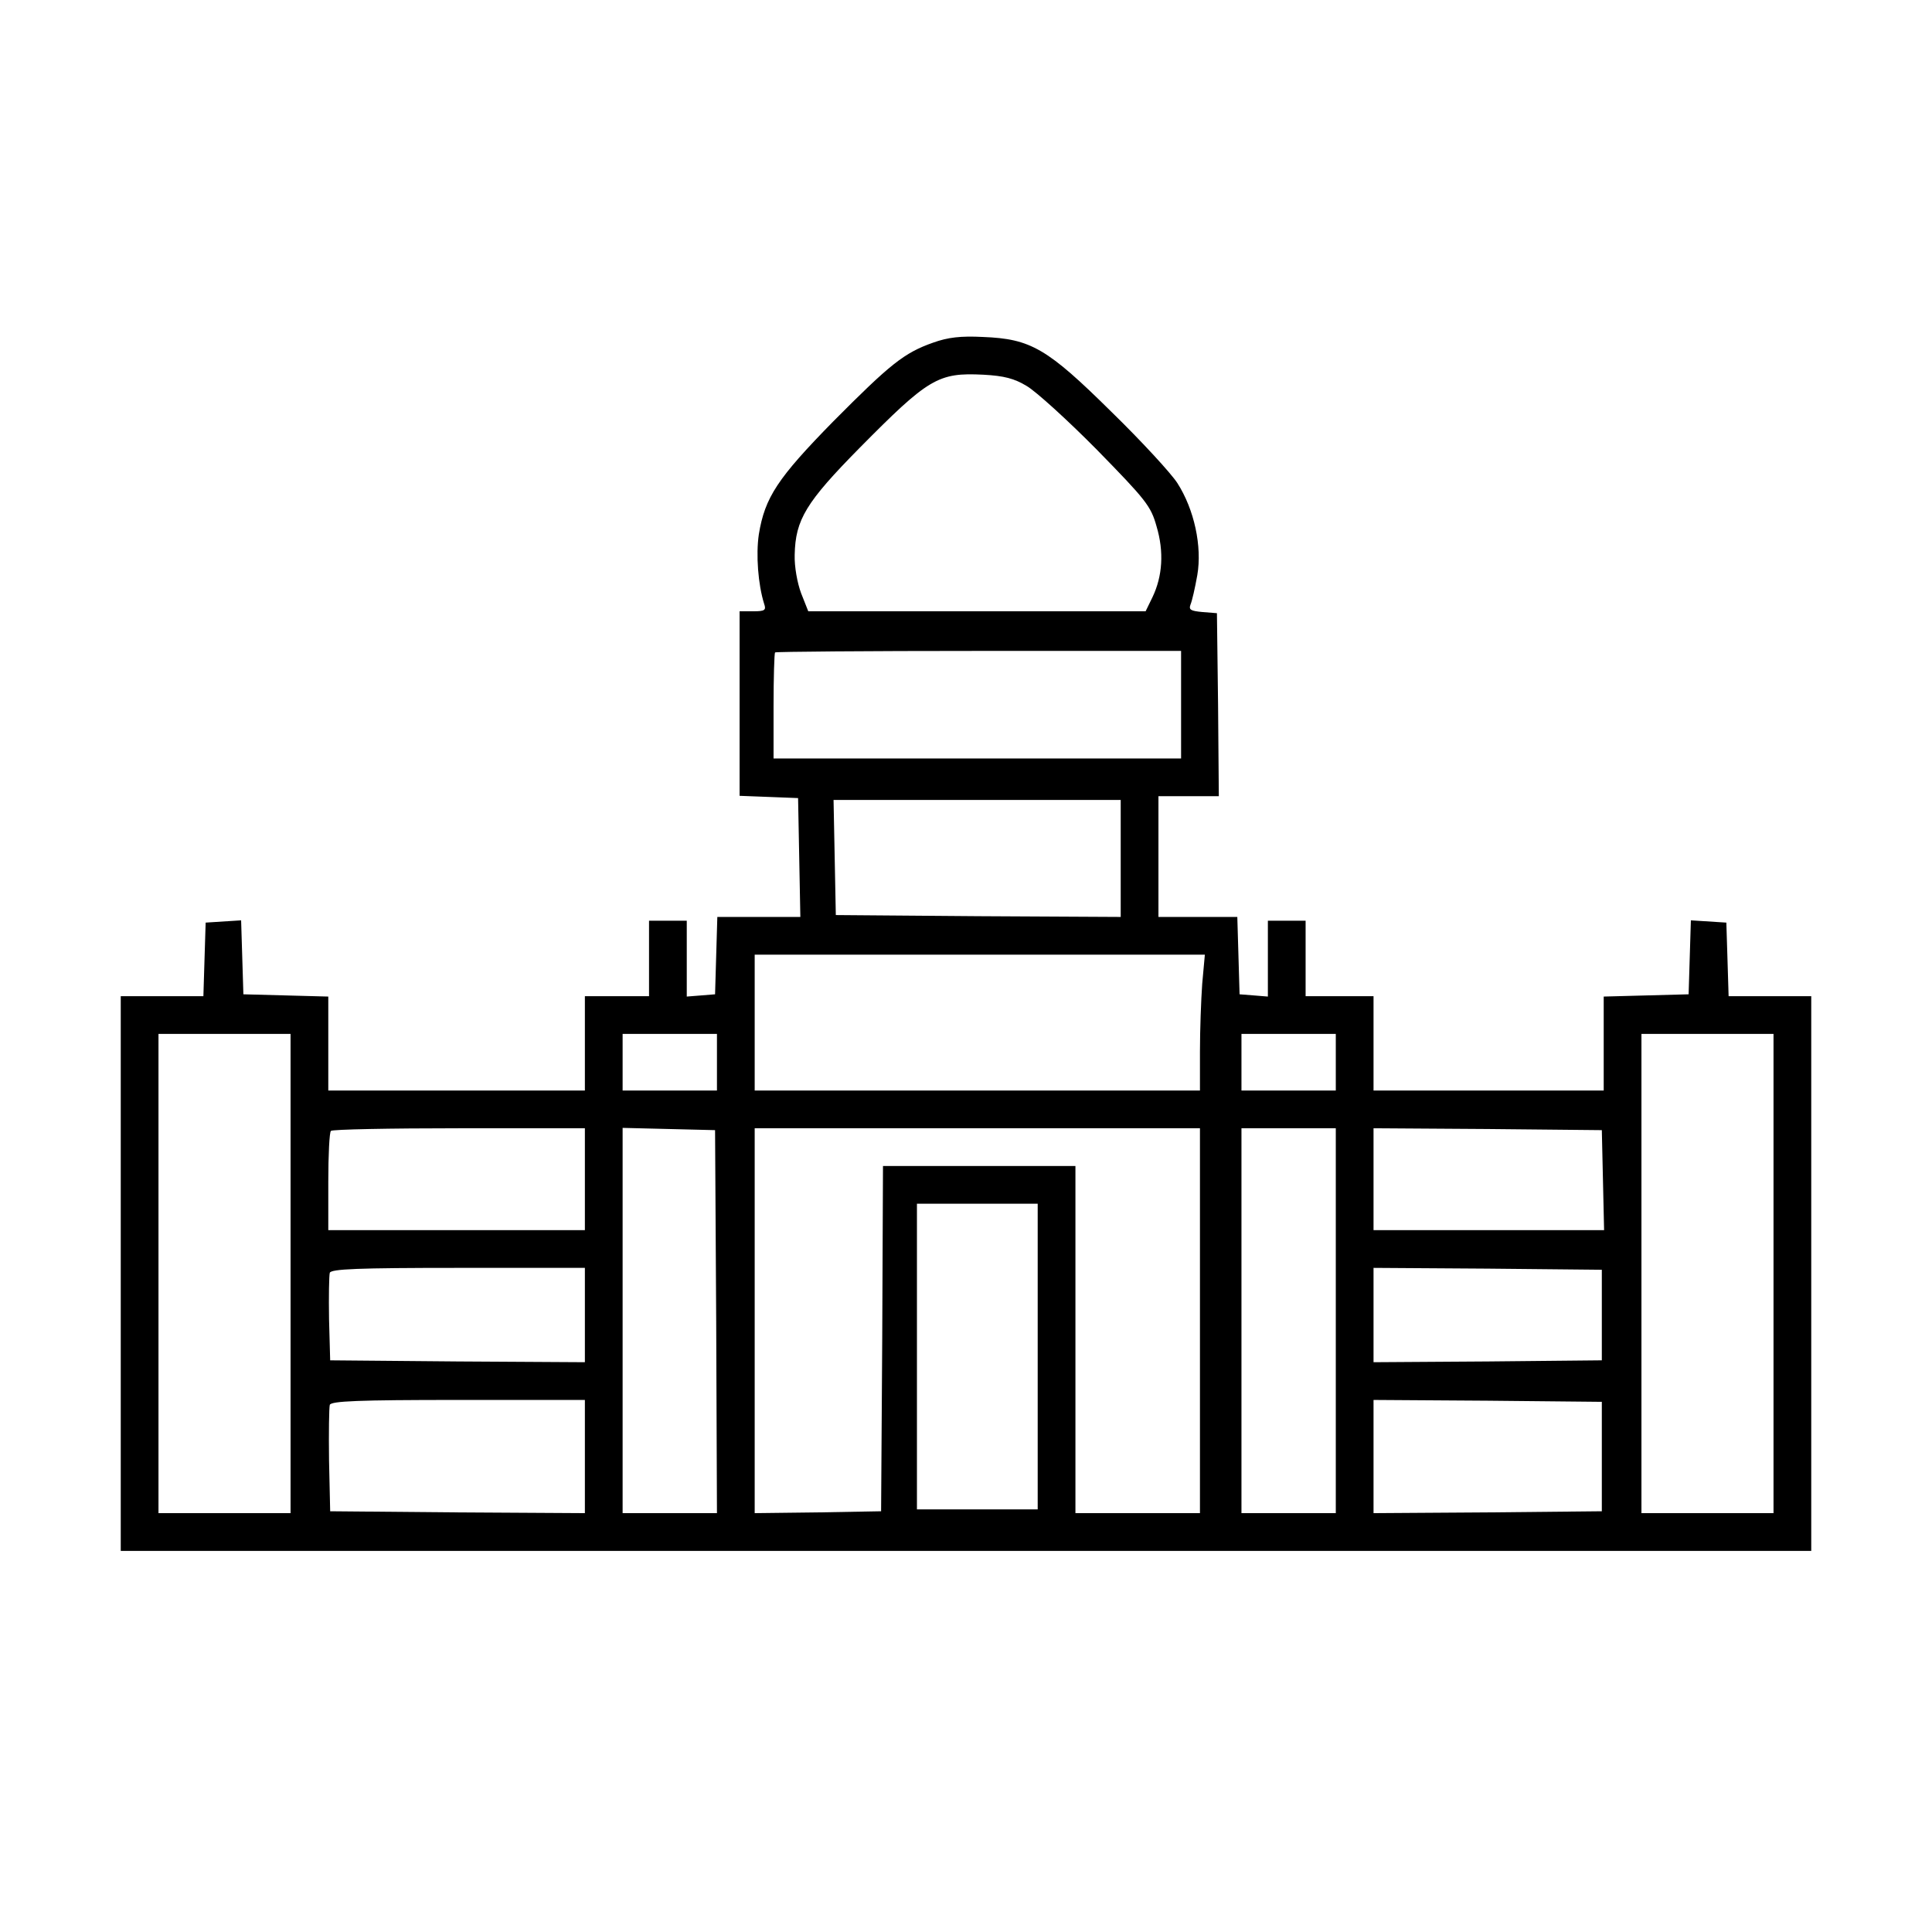
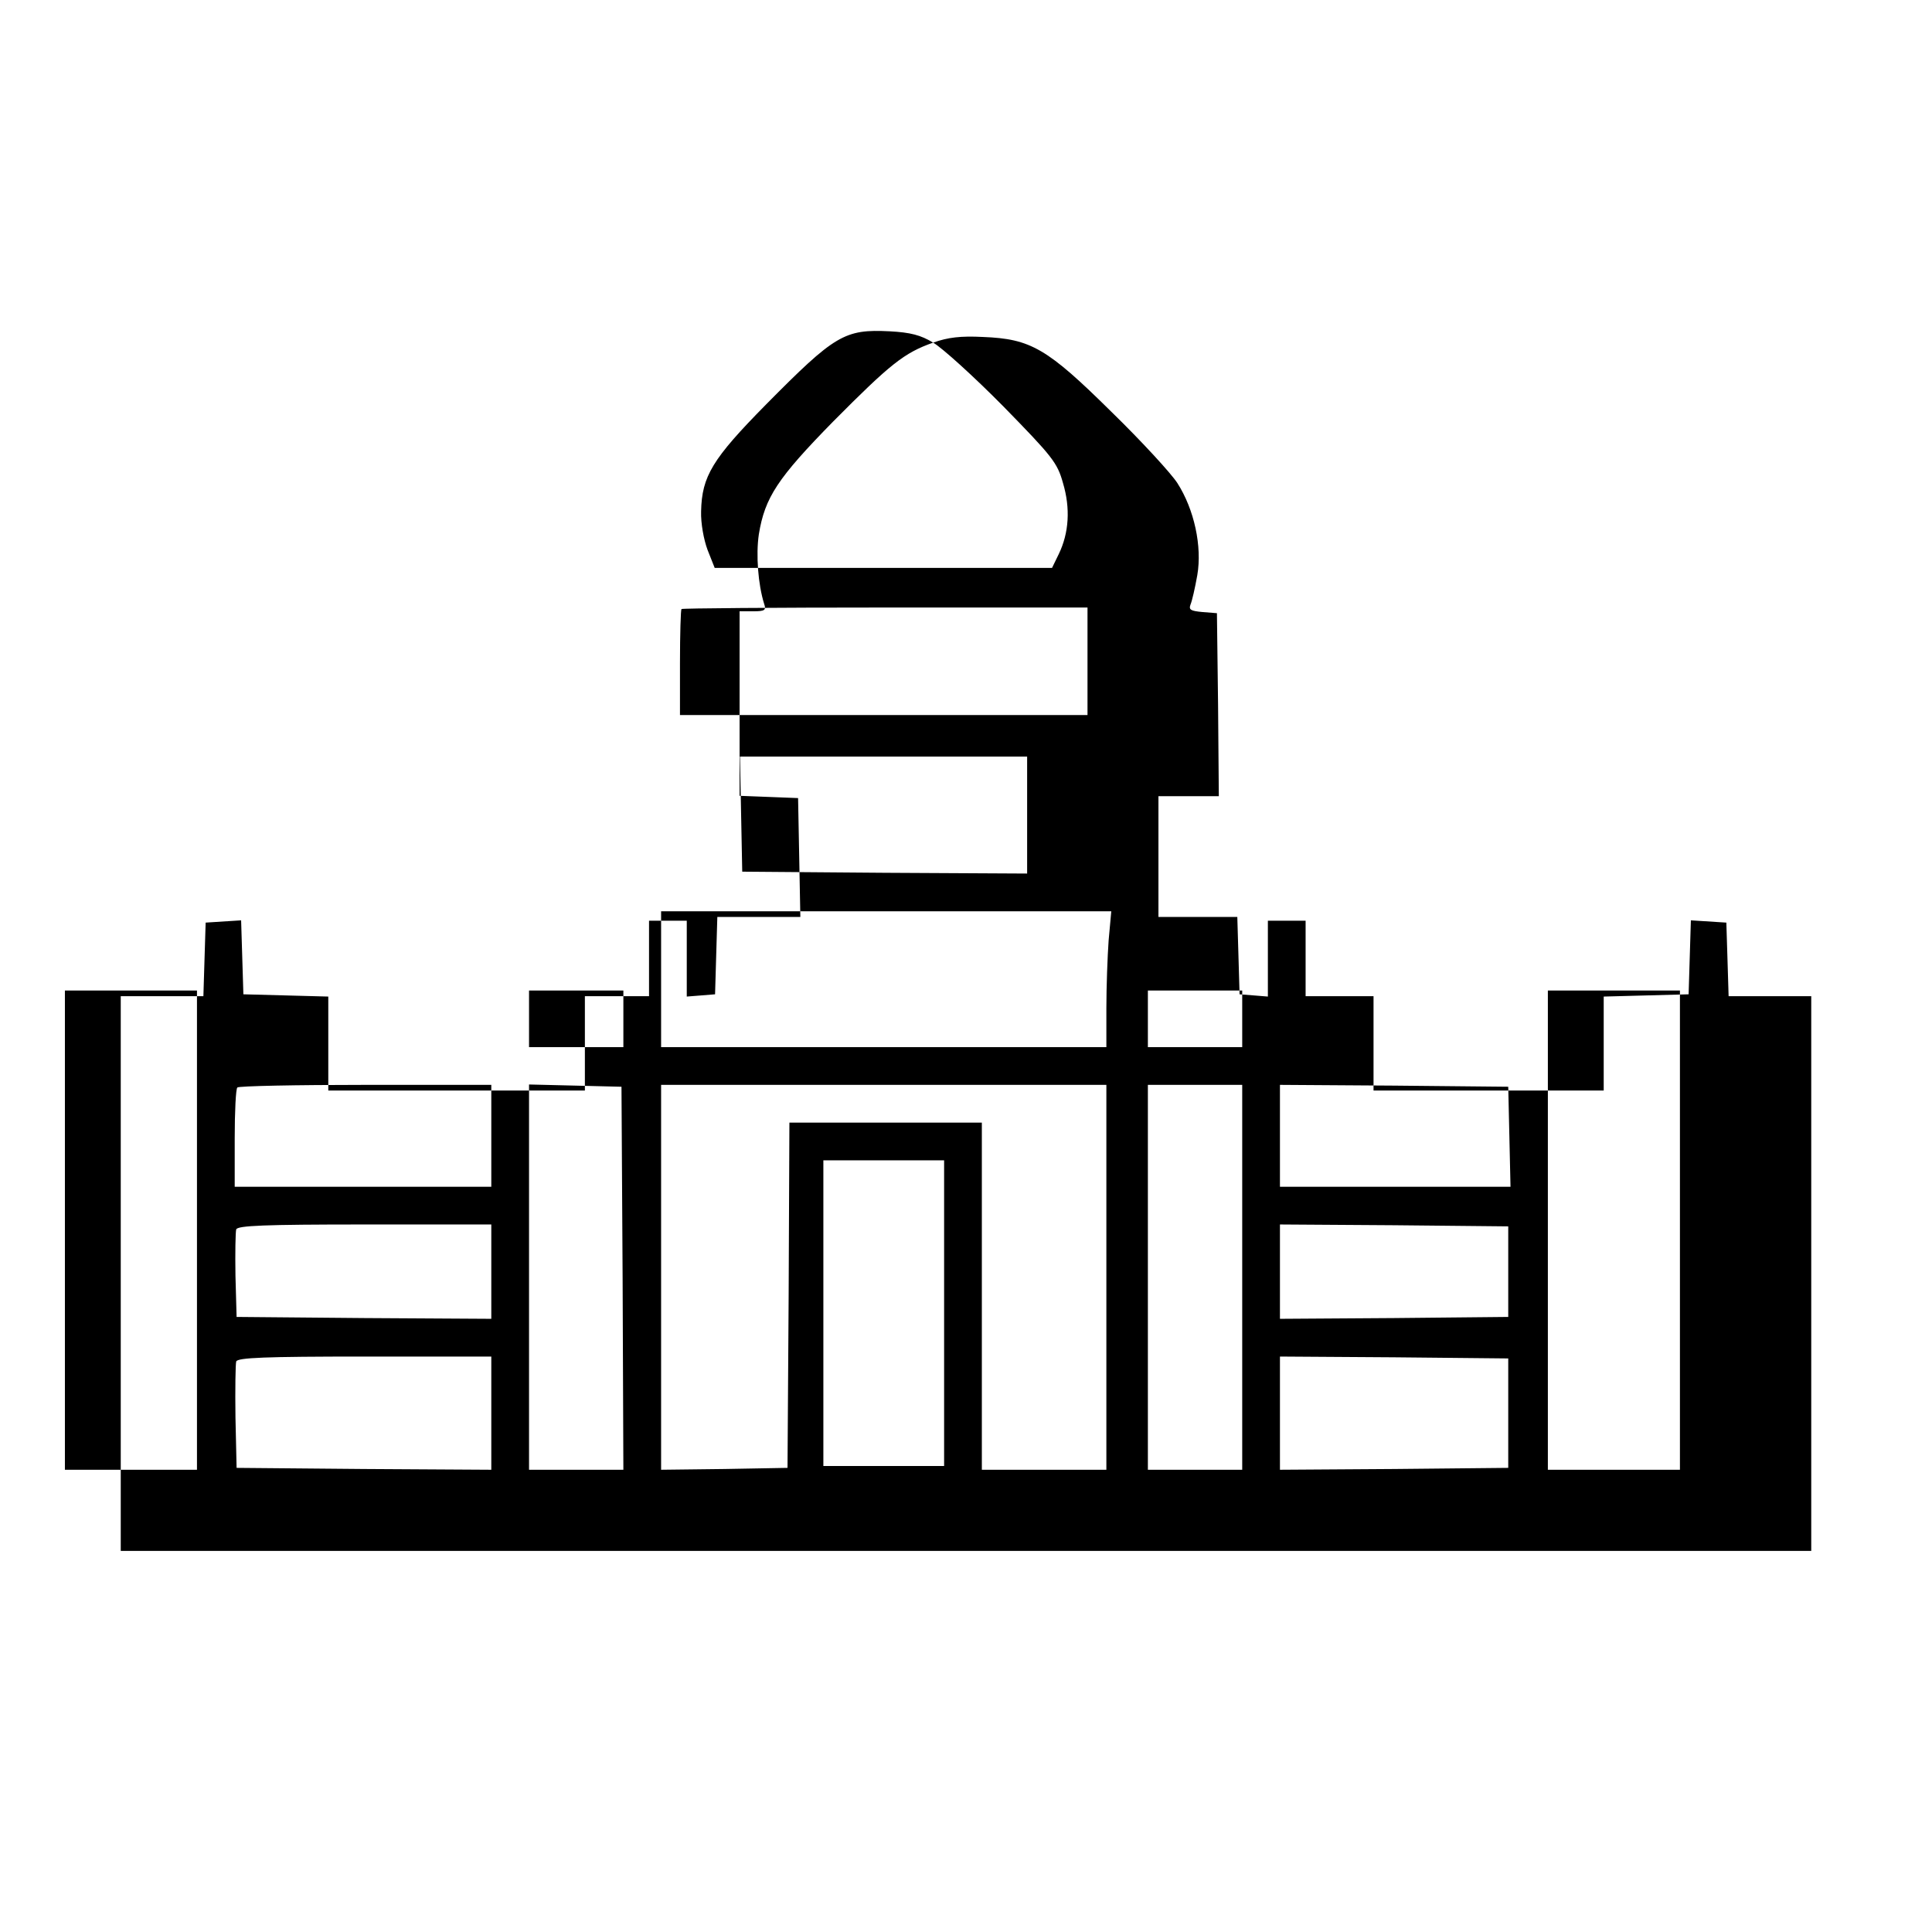
<svg xmlns="http://www.w3.org/2000/svg" version="1.0" width="512pt" height="512pt" viewBox="0 0 512 512" preserveAspectRatio="xMidYMid meet">
  <g transform="translate(0,512) scale(0.1,-0.1)" fill="#000000" stroke="none">
-     <path d="M2473 4212 c-77 -27 -114 -57 -265 -209 -147 -150 -181 -201 -197 -299 -8 -54 -2 -133 14 -184 6 -17 2 -20 -29 -20 l-36 0 0 -245 0 -244 78 -3 77 -3 3 -157 3 -158 -110 0 -110 0 -3 -102 -3 -103 -37 -3 -38 -3 0 100 0 101 -50 0 -50 0 0 -100 0 -100 -85 0 -85 0 0 -125 0 -125 -340 0 -340 0 0 125 0 124 -112 3 -113 3 -3 98 -3 98 -47 -3 -47 -3 -3 -97 -3 -98 -109 0 -110 0 0 -735 0 -735 2240 0 2240 0 0 735 0 735 -110 0 -109 0 -3 98 -3 97 -47 3 -47 3 -3 -98 -3 -98 -112 -3 -113 -3 0 -124 0 -125 -305 0 -305 0 0 125 0 125 -90 0 -90 0 0 100 0 100 -50 0 -50 0 0 -101 0 -100 -37 3 -38 3 -3 103 -3 102 -104 0 -105 0 0 160 0 160 80 0 80 0 -2 243 -3 242 -38 3 c-32 3 -37 6 -32 20 4 9 12 44 18 78 13 76 -8 174 -53 244 -16 25 -94 110 -174 188 -171 169 -214 194 -341 199 -59 3 -93 -1 -132 -15z m248 -115 c24 -14 108 -90 186 -169 130 -133 143 -149 158 -203 20 -67 16 -132 -11 -188 l-18 -37 -447 0 -447 0 -19 48 c-10 27 -18 70 -17 102 2 93 30 139 172 283 183 185 208 200 328 194 55 -3 82 -10 115 -30z m409 -844 l0 -143 -540 0 -540 0 0 138 c0 76 2 141 4 143 2 2 245 4 540 4 l536 0 0 -142z m-160 -408 l0 -155 -377 2 -378 3 -3 153 -3 152 381 0 380 0 0 -155z m216 -332 c-3 -42 -6 -123 -6 -180 l0 -103 -590 0 -590 0 0 180 0 180 596 0 597 0 -7 -77z m-2416 -768 l0 -635 -175 0 -175 0 0 635 0 635 175 0 175 0 0 -635z m1130 560 l0 -75 -125 0 -125 0 0 75 0 75 125 0 125 0 0 -75z m1640 0 l0 -75 -125 0 -125 0 0 75 0 75 125 0 125 0 0 -75z m1160 -560 l0 -635 -175 0 -175 0 0 635 0 635 175 0 175 0 0 -635z m-3150 250 l0 -135 -340 0 -340 0 0 128 c0 71 3 132 7 135 3 4 156 7 340 7 l333 0 0 -135z m348 -377 l2 -508 -125 0 -125 0 0 510 0 511 123 -3 122 -3 3 -507z m1282 2 l0 -510 -165 0 -165 0 0 460 0 460 -255 0 -255 0 -2 -457 -3 -458 -167 -3 -168 -2 0 510 0 510 590 0 590 0 0 -510z m360 0 l0 -510 -125 0 -125 0 0 510 0 510 125 0 125 0 0 -510z m708 373 l3 -133 -306 0 -305 0 0 135 0 135 303 -2 302 -3 3 -132z m-1498 -468 l0 -405 -160 0 -160 0 0 405 0 405 160 0 160 0 0 -405z m-1200 110 l0 -125 -337 2 -338 3 -3 109 c-1 61 0 116 2 123 4 10 73 13 341 13 l335 0 0 -125z m2695 0 l0 -120 -302 -3 -303 -2 0 125 0 125 303 -2 302 -3 0 -120z m-2695 -375 l0 -150 -337 2 -338 3 -3 134 c-1 74 0 141 2 148 4 10 75 13 341 13 l335 0 0 -150z m2695 0 l0 -145 -302 -3 -303 -2 0 150 0 150 303 -2 302 -3 0 -145z" />
+     <path d="M2473 4212 c-77 -27 -114 -57 -265 -209 -147 -150 -181 -201 -197 -299 -8 -54 -2 -133 14 -184 6 -17 2 -20 -29 -20 l-36 0 0 -245 0 -244 78 -3 77 -3 3 -157 3 -158 -110 0 -110 0 -3 -102 -3 -103 -37 -3 -38 -3 0 100 0 101 -50 0 -50 0 0 -100 0 -100 -85 0 -85 0 0 -125 0 -125 -340 0 -340 0 0 125 0 124 -112 3 -113 3 -3 98 -3 98 -47 -3 -47 -3 -3 -97 -3 -98 -109 0 -110 0 0 -735 0 -735 2240 0 2240 0 0 735 0 735 -110 0 -109 0 -3 98 -3 97 -47 3 -47 3 -3 -98 -3 -98 -112 -3 -113 -3 0 -124 0 -125 -305 0 -305 0 0 125 0 125 -90 0 -90 0 0 100 0 100 -50 0 -50 0 0 -101 0 -100 -37 3 -38 3 -3 103 -3 102 -104 0 -105 0 0 160 0 160 80 0 80 0 -2 243 -3 242 -38 3 c-32 3 -37 6 -32 20 4 9 12 44 18 78 13 76 -8 174 -53 244 -16 25 -94 110 -174 188 -171 169 -214 194 -341 199 -59 3 -93 -1 -132 -15z c24 -14 108 -90 186 -169 130 -133 143 -149 158 -203 20 -67 16 -132 -11 -188 l-18 -37 -447 0 -447 0 -19 48 c-10 27 -18 70 -17 102 2 93 30 139 172 283 183 185 208 200 328 194 55 -3 82 -10 115 -30z m409 -844 l0 -143 -540 0 -540 0 0 138 c0 76 2 141 4 143 2 2 245 4 540 4 l536 0 0 -142z m-160 -408 l0 -155 -377 2 -378 3 -3 153 -3 152 381 0 380 0 0 -155z m216 -332 c-3 -42 -6 -123 -6 -180 l0 -103 -590 0 -590 0 0 180 0 180 596 0 597 0 -7 -77z m-2416 -768 l0 -635 -175 0 -175 0 0 635 0 635 175 0 175 0 0 -635z m1130 560 l0 -75 -125 0 -125 0 0 75 0 75 125 0 125 0 0 -75z m1640 0 l0 -75 -125 0 -125 0 0 75 0 75 125 0 125 0 0 -75z m1160 -560 l0 -635 -175 0 -175 0 0 635 0 635 175 0 175 0 0 -635z m-3150 250 l0 -135 -340 0 -340 0 0 128 c0 71 3 132 7 135 3 4 156 7 340 7 l333 0 0 -135z m348 -377 l2 -508 -125 0 -125 0 0 510 0 511 123 -3 122 -3 3 -507z m1282 2 l0 -510 -165 0 -165 0 0 460 0 460 -255 0 -255 0 -2 -457 -3 -458 -167 -3 -168 -2 0 510 0 510 590 0 590 0 0 -510z m360 0 l0 -510 -125 0 -125 0 0 510 0 510 125 0 125 0 0 -510z m708 373 l3 -133 -306 0 -305 0 0 135 0 135 303 -2 302 -3 3 -132z m-1498 -468 l0 -405 -160 0 -160 0 0 405 0 405 160 0 160 0 0 -405z m-1200 110 l0 -125 -337 2 -338 3 -3 109 c-1 61 0 116 2 123 4 10 73 13 341 13 l335 0 0 -125z m2695 0 l0 -120 -302 -3 -303 -2 0 125 0 125 303 -2 302 -3 0 -120z m-2695 -375 l0 -150 -337 2 -338 3 -3 134 c-1 74 0 141 2 148 4 10 75 13 341 13 l335 0 0 -150z m2695 0 l0 -145 -302 -3 -303 -2 0 150 0 150 303 -2 302 -3 0 -145z" />
  </g>
</svg>